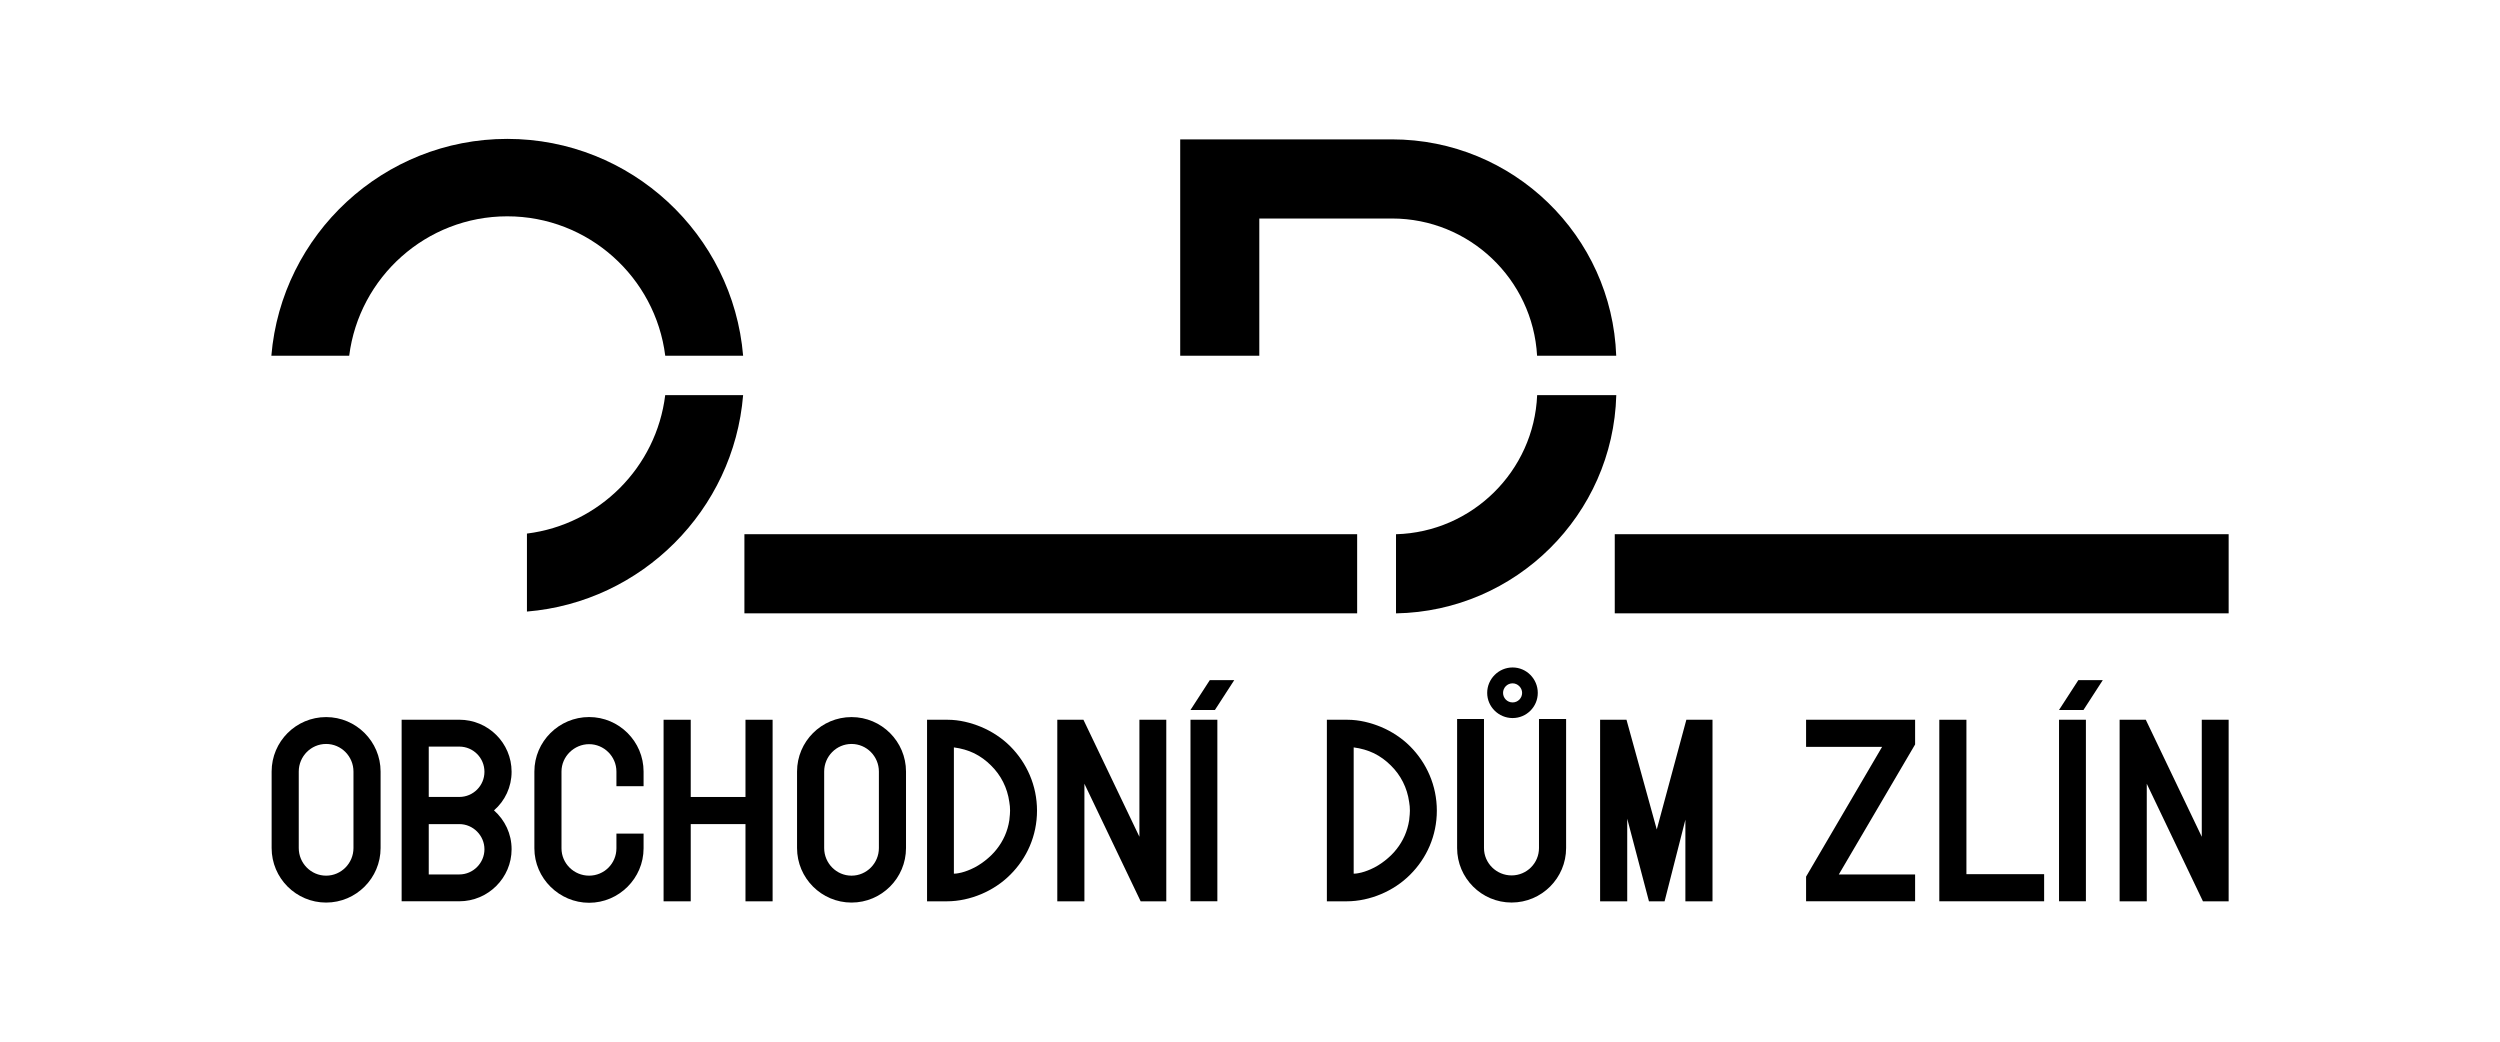
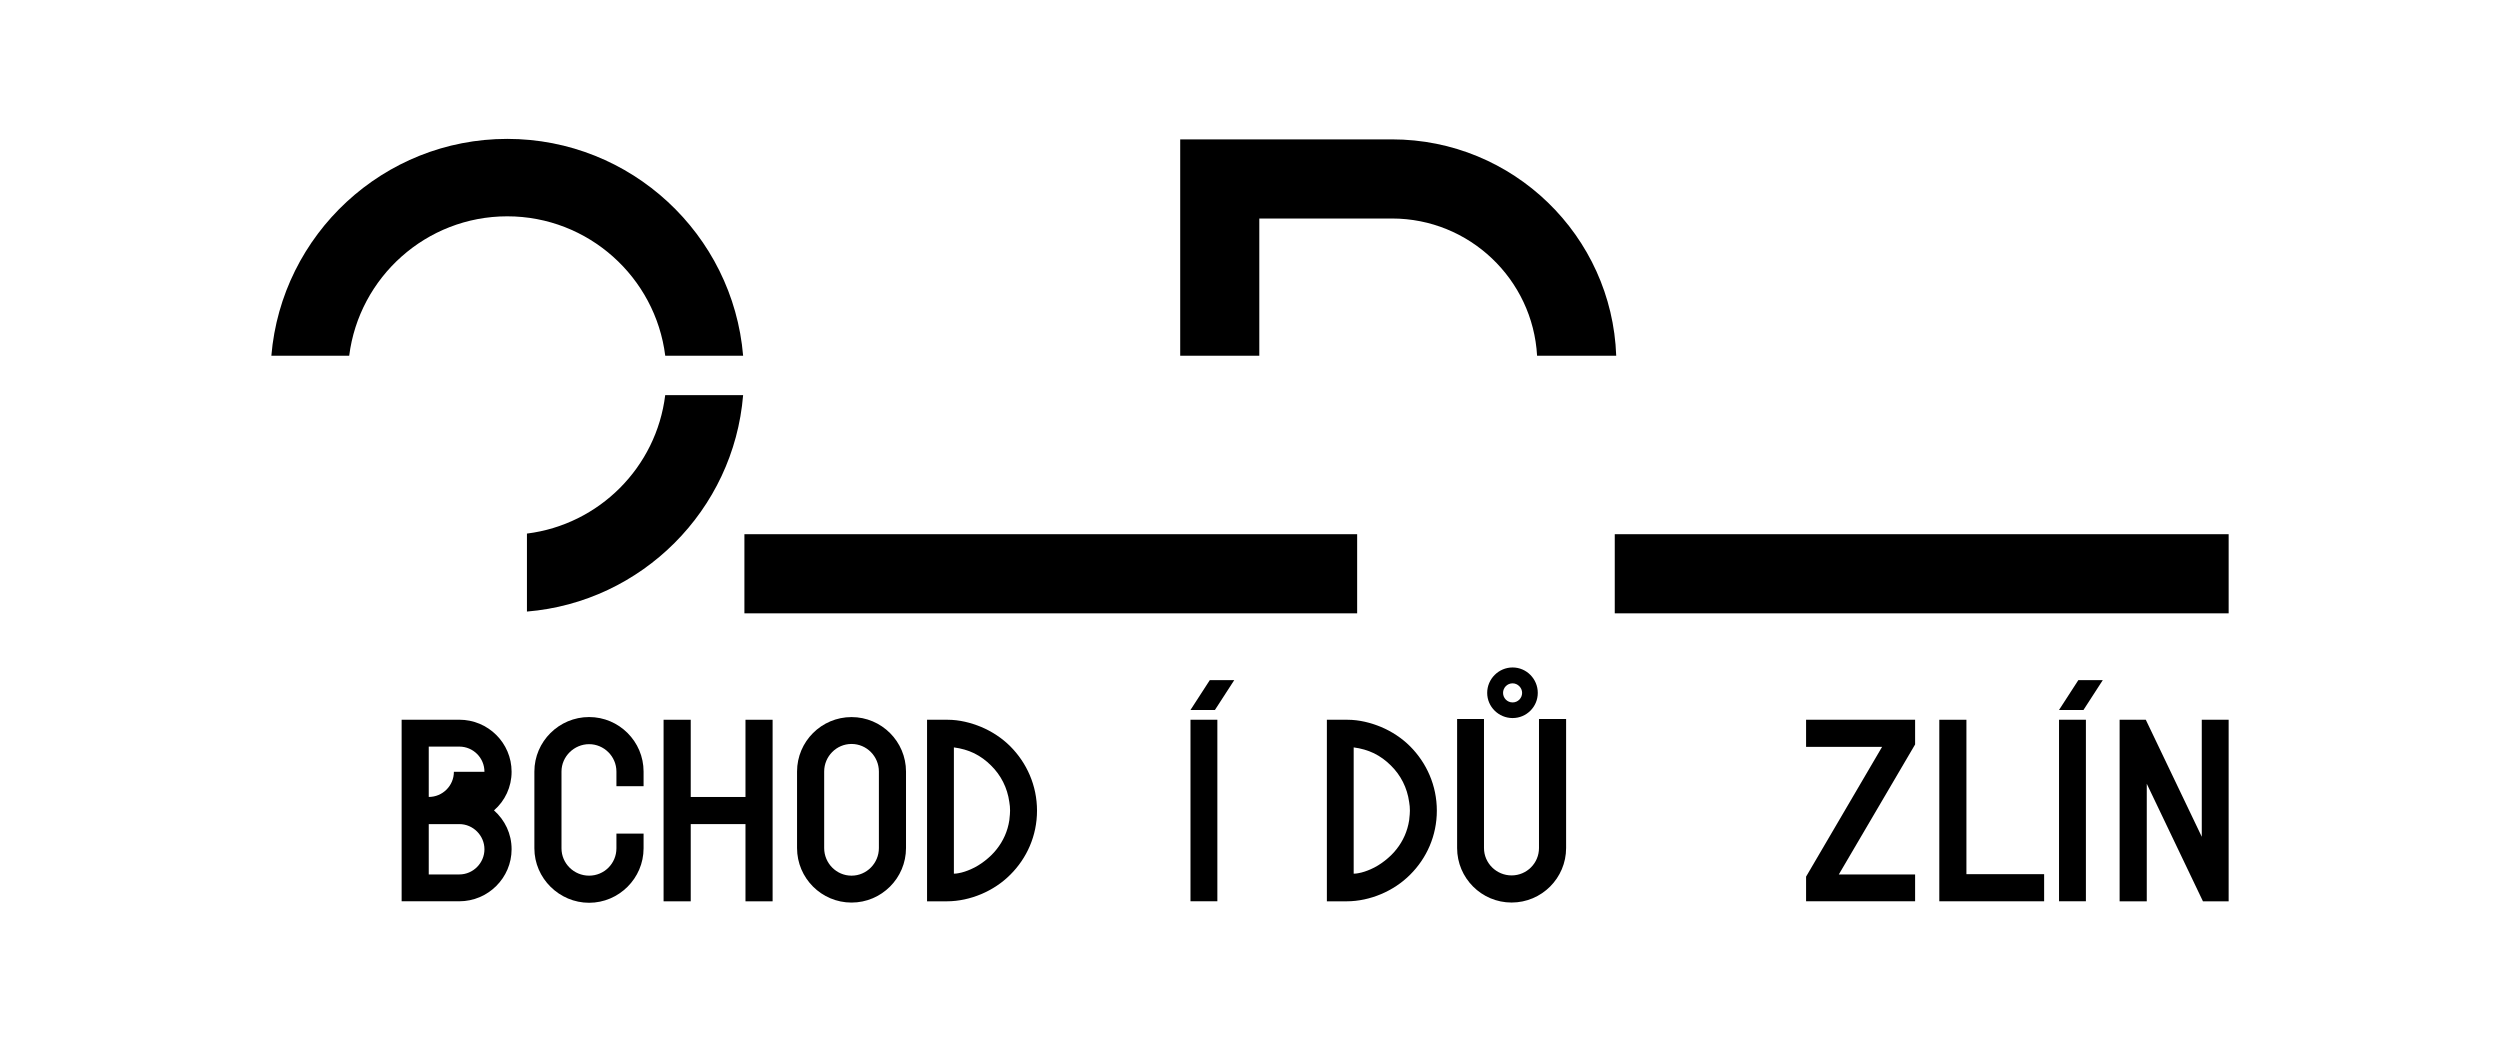
<svg xmlns="http://www.w3.org/2000/svg" id="Vrstva_1" viewBox="0 0 720 300">
  <defs>
    <style>.cls-1{stroke-width:0px;}</style>
  </defs>
-   <path class="cls-1" d="M109.61,222.21v22.03c0,8.66-7.04,15.7-15.69,15.7s-15.69-7.04-15.69-15.7v-22.03c0-8.66,7.04-15.69,15.69-15.69s15.69,7.04,15.69,15.69M101.8,222.21c0-4.37-3.52-7.95-7.88-7.95s-7.88,3.58-7.88,7.95v22.03c0,4.36,3.52,7.95,7.88,7.95s7.88-3.59,7.88-7.95v-22.03Z" />
-   <path class="cls-1" d="M147.34,222.27c0,4.37-1.9,8.38-5.07,11.12,3.17,2.82,5.07,6.76,5.07,11.19,0,8.24-6.76,14.99-15.06,14.99h-16.61v-52.29h16.61c8.3,0,15.06,6.69,15.06,14.99M139.52,222.27c0-4.01-3.24-7.25-7.24-7.25h-8.8v14.5h8.8c4,0,7.24-3.24,7.24-7.25M123.48,251.84h8.8c4,0,7.24-3.31,7.24-7.25s-3.24-7.25-7.24-7.25h-8.8v14.5Z" />
+   <path class="cls-1" d="M147.34,222.27c0,4.37-1.9,8.38-5.07,11.12,3.17,2.82,5.07,6.76,5.07,11.19,0,8.24-6.76,14.99-15.06,14.99h-16.61v-52.29h16.61c8.3,0,15.06,6.69,15.06,14.99M139.52,222.27c0-4.01-3.24-7.25-7.24-7.25h-8.8v14.5c4,0,7.24-3.24,7.24-7.25M123.48,251.84h8.8c4,0,7.24-3.31,7.24-7.25s-3.24-7.25-7.24-7.25h-8.8v14.5Z" />
  <path class="cls-1" d="M185.35,240.08v4.23c0,8.66-7.11,15.69-15.69,15.69s-15.76-7.04-15.76-15.69v-22.1c0-8.66,7.11-15.7,15.76-15.7s15.69,7.05,15.69,15.7v4.22h-7.82v-4.22c0-4.37-3.59-7.89-7.87-7.89s-7.95,3.52-7.95,7.89v22.1c0,4.37,3.59,7.88,7.95,7.88s7.87-3.51,7.87-7.88v-4.23h7.82Z" />
  <polygon class="cls-1" points="222.51 207.29 222.51 259.58 214.7 259.58 214.7 237.34 198.93 237.34 198.93 259.58 191.11 259.58 191.11 207.29 198.93 207.29 198.93 229.53 214.7 229.53 214.7 207.29 222.51 207.29" />
  <path class="cls-1" d="M260.93,222.21v22.03c0,8.66-7.04,15.7-15.69,15.7s-15.69-7.04-15.69-15.7v-22.03c0-8.66,7.04-15.69,15.69-15.69s15.69,7.04,15.69,15.69M253.12,222.21c0-4.37-3.52-7.95-7.88-7.95s-7.88,3.58-7.88,7.95v22.03c0,4.36,3.52,7.95,7.88,7.95s7.88-3.59,7.88-7.95v-22.03Z" />
  <path class="cls-1" d="M272.9,207.29c3.45,0,6.69.85,9.64,2.05,3.17,1.33,6.05,3.24,8.38,5.56,4.78,4.78,7.74,11.32,7.74,18.57s-2.96,13.73-7.68,18.43c-2.39,2.4-5.28,4.31-8.44,5.63-3.02,1.27-6.41,2.05-9.86,2.05h-5.69v-52.29h5.91ZM274.73,251.62c.43,0,.99-.07,1.26-.13,1.27-.21,2.46-.64,3.59-1.13,1.48-.64,2.82-1.48,4.08-2.46,1.26-.99,2.38-2.04,3.37-3.31,1.9-2.39,3.18-5.2,3.66-8.37,0-.21.06-.43.06-.63.08-.71.15-1.41.15-2.12,0-.85-.07-1.69-.21-2.46-.56-4.15-2.46-7.81-5.28-10.56-1.4-1.41-3.02-2.6-4.85-3.51-1.76-.85-3.74-1.41-5.84-1.69v36.38Z" />
-   <polygon class="cls-1" points="335.89 207.29 335.89 259.58 328.51 259.58 312.31 225.72 312.31 259.58 304.5 259.58 304.5 207.29 312.03 207.29 328.15 240.99 328.15 207.29 335.89 207.29" />
  <path class="cls-1" d="M355.46,195.88l-5.56,8.59h-7.04l5.56-8.59h7.04ZM342.86,259.57h7.74v-52.29h-7.74v52.29Z" />
  <path class="cls-1" d="M388.05,207.29c3.45,0,6.69.85,9.64,2.05,3.17,1.33,6.05,3.24,8.38,5.56,4.78,4.78,7.74,11.32,7.74,18.57s-2.96,13.73-7.68,18.43c-2.39,2.4-5.28,4.31-8.44,5.63-3.02,1.27-6.41,2.05-9.86,2.05h-5.69v-52.29h5.91ZM389.88,251.62c.43,0,.99-.07,1.26-.13,1.27-.21,2.46-.64,3.59-1.13,1.48-.64,2.82-1.48,4.08-2.46,1.26-.99,2.38-2.04,3.37-3.31,1.9-2.39,3.17-5.2,3.66-8.37,0-.21.06-.43.06-.63.08-.71.15-1.41.15-2.12,0-.85-.07-1.69-.21-2.46-.56-4.15-2.46-7.81-5.28-10.56-1.41-1.41-3.02-2.6-4.86-3.51-1.77-.85-3.74-1.41-5.84-1.69v36.38Z" />
  <path class="cls-1" d="M443.23,207.07h7.81v37.16c0,8.66-7.04,15.7-15.7,15.7s-15.69-7.04-15.69-15.7v-37.16h7.74v37.16c0,4.37,3.59,7.89,7.95,7.89s7.89-3.52,7.89-7.89v-37.16ZM428.31,199.55c0-4.01,3.3-7.32,7.32-7.32s7.25,3.31,7.25,7.32-3.24,7.25-7.25,7.25-7.32-3.24-7.32-7.25M432.88,199.55c0,1.48,1.19,2.75,2.75,2.75s2.74-1.27,2.74-2.75-1.26-2.75-2.74-2.75c-1.56,0-2.75,1.27-2.75,2.75" />
-   <polygon class="cls-1" points="493.2 207.29 493.2 259.58 485.39 259.58 485.39 236.07 479.4 259.58 474.9 259.58 468.64 235.79 468.64 259.58 460.83 259.58 460.83 207.29 468.43 207.29 477.15 238.89 485.67 207.29 493.2 207.29" />
  <polygon class="cls-1" points="551.55 251.84 551.55 259.57 520.15 259.57 520.15 252.47 542.04 215.1 520.15 215.1 520.15 207.29 551.55 207.29 551.55 214.4 529.58 251.84 551.55 251.84" />
  <polygon class="cls-1" points="566.33 251.76 588.71 251.76 588.71 259.57 558.52 259.57 558.52 207.29 566.33 207.29 566.33 251.76" />
  <path class="cls-1" d="M605.6,195.88l-5.56,8.59h-7.04l5.56-8.59h7.04ZM593,259.57h7.74v-52.29h-7.74v52.29Z" />
  <polygon class="cls-1" points="641.85 207.29 641.85 259.58 634.45 259.58 618.27 225.72 618.27 259.58 610.45 259.58 610.45 207.29 617.99 207.29 634.11 240.99 634.11 207.29 641.85 207.29" />
  <rect class="cls-1" x="214.39" y="153.85" width="176.47" height="22.79" />
  <rect class="cls-1" x="465.05" y="153.85" width="176.8" height="22.79" />
  <path class="cls-1" d="M191.58,113.8c-2.55,20.79-19.03,37.28-39.82,39.87v22.46c33.11-2.74,59.55-29.22,62.26-62.33h-22.44Z" />
-   <path class="cls-1" d="M442.7,113.8c-.91,21.88-18.7,39.46-40.65,40.06v22.79c34.52-.6,62.52-28.4,63.44-62.85h-22.79Z" />
  <path class="cls-1" d="M214.02,102.45c-2.93-34.92-32.27-62.45-67.93-62.45s-65.01,27.52-67.94,62.45h22.42c2.85-22.6,22.16-40.15,45.52-40.15s42.67,17.55,45.5,40.15h22.43Z" />
  <path class="cls-1" d="M465.47,102.45c-1.22-34.57-29.7-62.31-64.57-62.31h-61v62.31h22.78v-39.52h38.22c22.3,0,40.56,17.52,41.78,39.52h22.79Z" />
</svg>